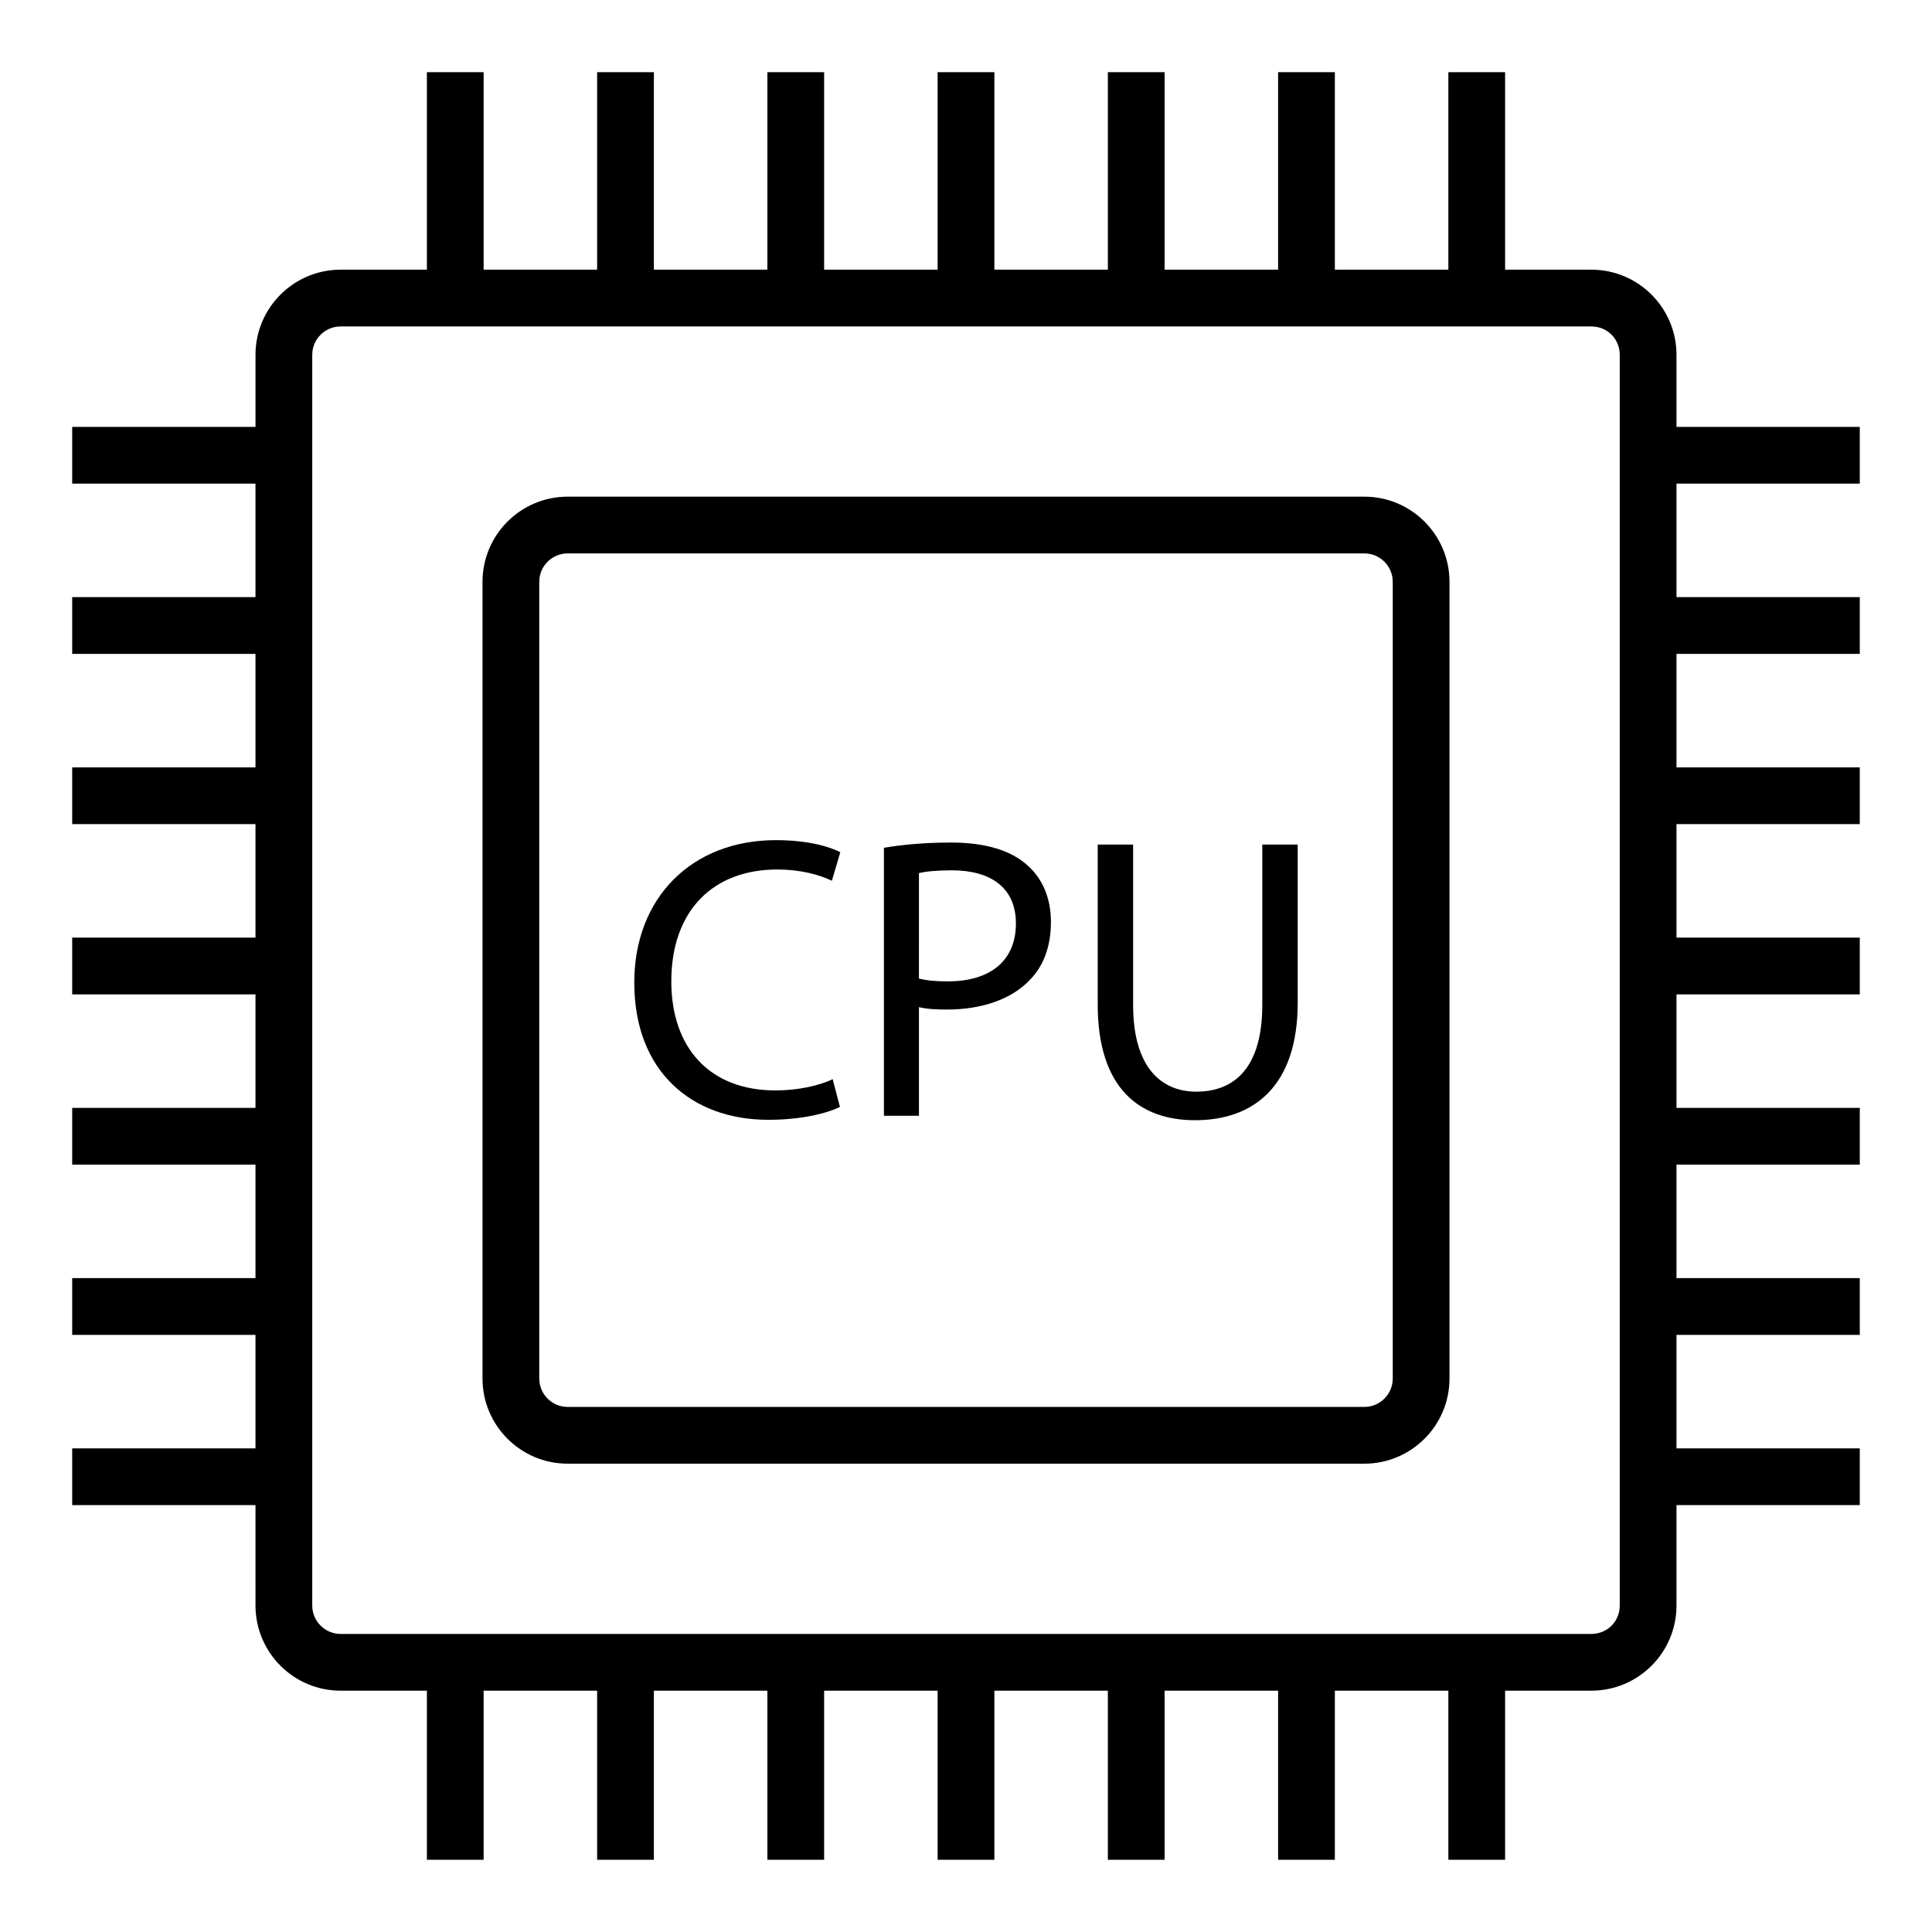
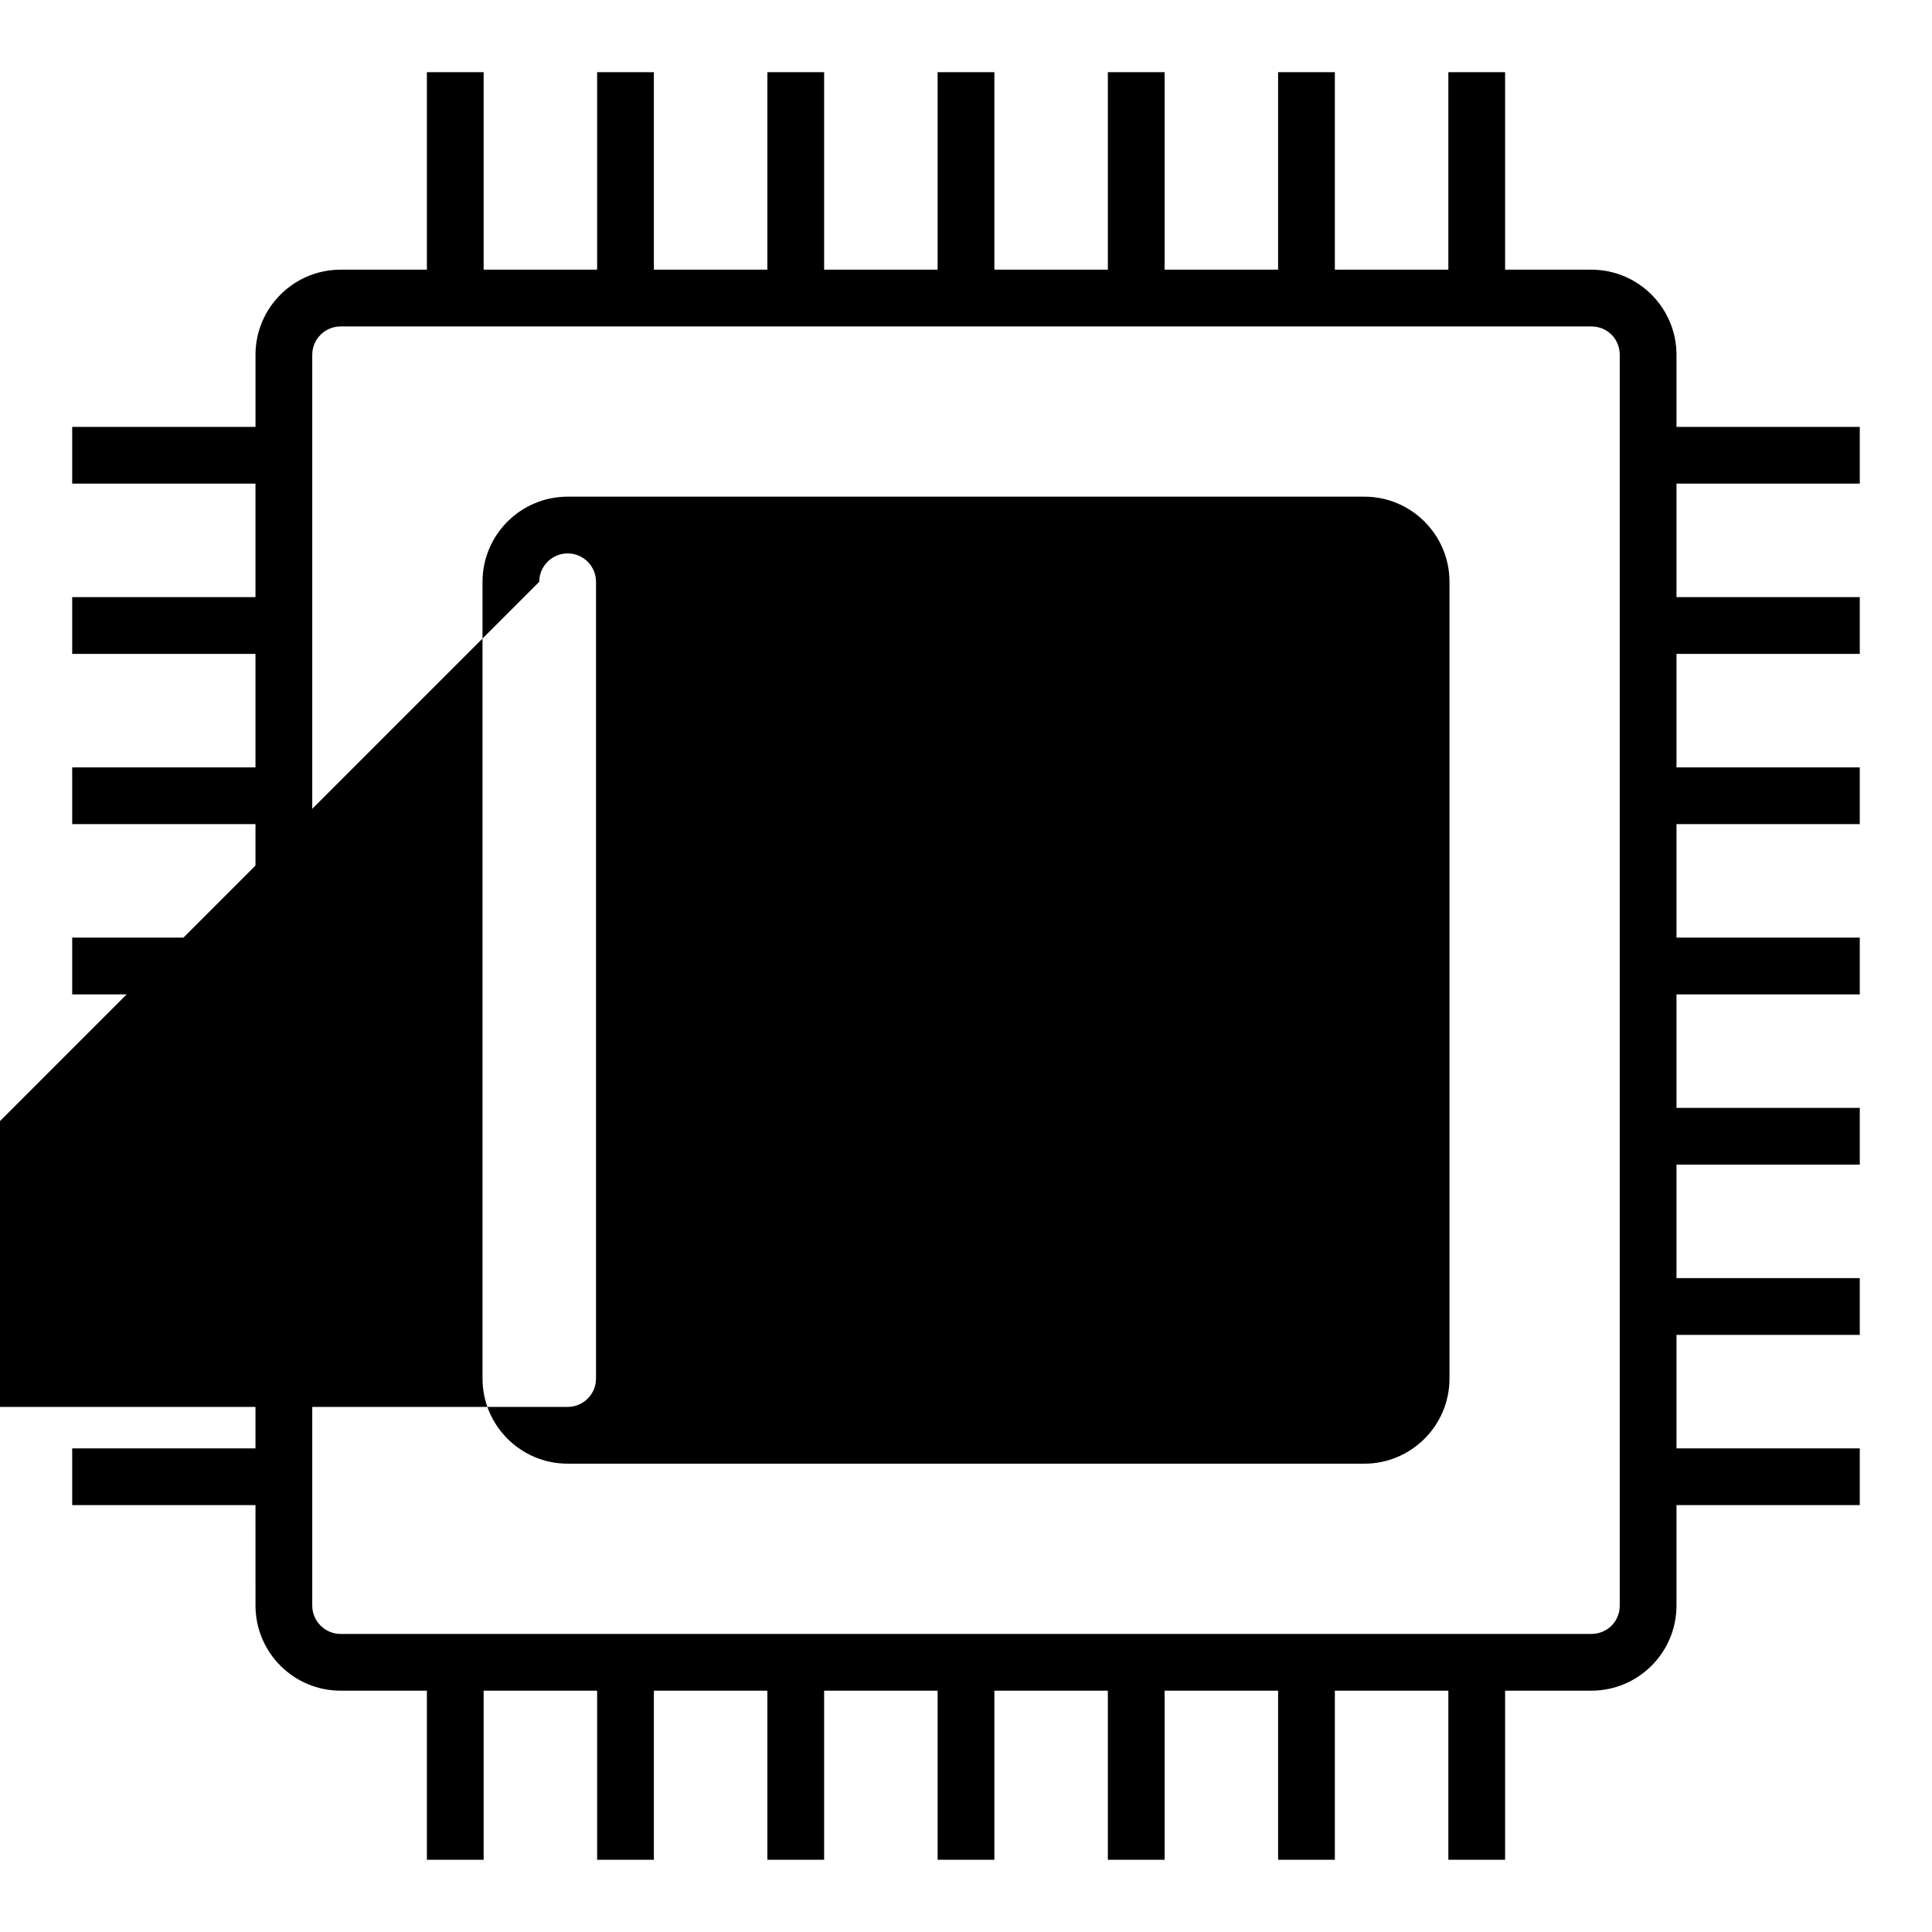
<svg xmlns="http://www.w3.org/2000/svg" fill="#000000" width="800px" height="800px" version="1.1" viewBox="144 144 512 512">
  <g>
    <path d="m211.71 569.49c0 12.441 10.117 22.559 22.559 22.559h22.859v44.816h15.039v-44.816h30.078v44.816h15.039v-44.816h30.078v44.816h15.039v-44.816h30.078v44.816h15.039v-44.816h30.074v44.816h15.039v-44.816h30.078v44.816h15.039v-44.816h30.078v44.816h15.039v-44.816h22.859c12.441 0 22.559-10.117 22.559-22.559v-26.617h48.574v-15.039h-48.574v-30.078h48.574v-15.039h-48.574v-30.078h48.574v-15.039h-48.574v-30.078h48.574v-15.039h-48.574v-30.078h48.574v-15.039h-48.574v-30.078h48.574v-15.039h-48.574v-30.078h48.574v-15.039h-48.574v-19.102c0-12.441-10.117-22.559-22.559-22.559h-22.859v-52.336h-15.039v52.336h-30.078v-52.336h-15.039v52.336h-30.078v-52.336h-15.039v52.336h-30.074v-52.336h-15.039v52.336h-30.078v-52.336h-15.039v52.336h-30.078v-52.336h-15.039v52.336h-30.078v-52.336h-15.039v52.336h-22.859c-12.441 0-22.559 10.117-22.559 22.559v19.102h-48.578v15.039h48.574v30.078h-48.574v15.039h48.574v30.078h-48.574v15.039h48.574v30.078h-48.574v15.039h48.574v30.078h-48.574v15.039h48.574v30.078h-48.574v15.039h48.574v30.078h-48.574v15.039h48.574zm15.039-331.46c0-4.144 3.375-7.519 7.519-7.519h331.46c4.215 0 7.519 3.305 7.519 7.519v331.46c0 4.215-3.305 7.519-7.519 7.519h-331.46c-4.144 0-7.519-3.375-7.519-7.519z" />
-     <path d="m294.43 531.89h211.14c12.441 0 22.559-10.117 22.559-22.559v-211.15c0-12.441-10.117-22.559-22.559-22.559h-211.14c-12.441 0-22.559 10.117-22.559 22.559v211.15c0 12.441 10.117 22.559 22.559 22.559zm-7.519-233.71c0-4.144 3.375-7.519 7.519-7.519h211.14c4.148 0 7.519 3.375 7.519 7.519v211.15c0 4.144-3.371 7.519-7.519 7.519h-211.14c-4.144 0-7.519-3.375-7.519-7.519z" />
+     <path d="m294.43 531.89h211.14c12.441 0 22.559-10.117 22.559-22.559v-211.15c0-12.441-10.117-22.559-22.559-22.559h-211.14c-12.441 0-22.559 10.117-22.559 22.559v211.15c0 12.441 10.117 22.559 22.559 22.559zm-7.519-233.71c0-4.144 3.375-7.519 7.519-7.519c4.148 0 7.519 3.375 7.519 7.519v211.15c0 4.144-3.371 7.519-7.519 7.519h-211.14c-4.144 0-7.519-3.375-7.519-7.519z" />
    <path d="m347.61 440.76c8.742 0 15.57-1.707 18.98-3.414l-1.918-7.359c-3.734 1.812-9.492 2.988-15.145 2.988-17.488 0-27.621-11.305-27.621-28.902 0-18.875 11.203-29.645 28.047-29.645 5.973 0 10.984 1.277 14.5 2.988l2.238-7.57c-2.449-1.281-8.102-3.199-17.062-3.199-22.289 0-37.539 15.246-37.539 37.75 0.004 23.566 15.25 36.363 35.52 36.363z" />
    <path d="m387.53 410.9c2.129 0.535 4.688 0.641 7.469 0.641 9.055 0 17.062-2.672 21.961-7.894 3.629-3.734 5.547-8.852 5.547-15.355 0-6.398-2.344-11.621-6.297-15.035-4.262-3.844-10.977-5.973-20.152-5.973-7.457 0-13.328 0.637-17.809 1.383v71.023h9.281zm0-35.512c1.598-0.426 4.688-0.746 8.742-0.746 10.238 0 16.957 4.586 16.957 14.074 0 9.918-6.824 15.355-18.027 15.355-3.09 0-5.652-0.215-7.676-0.746z" />
-     <path d="m460.71 440.87c15.57 0 27.195-9.066 27.195-31.137v-41.91h-9.387v42.547c0 15.891-6.824 22.93-17.488 22.93-9.594 0-16.742-6.824-16.742-22.93v-42.547h-9.383v42.336c0 22.289 11.086 30.711 25.805 30.711z" />
  </g>
</svg>